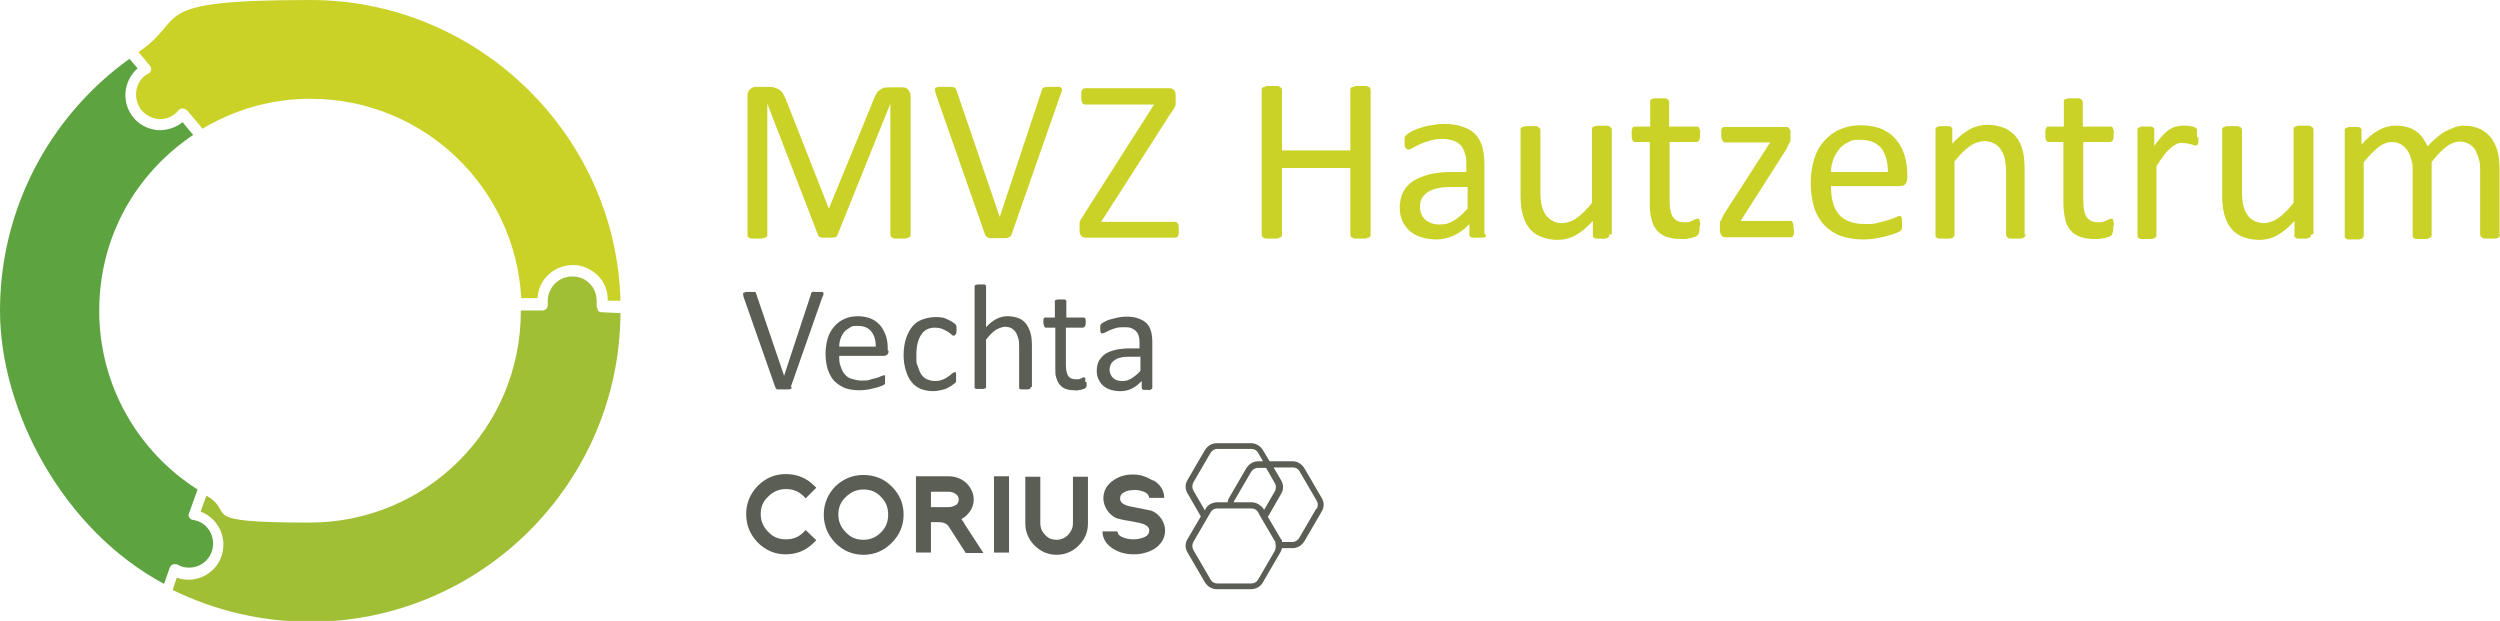
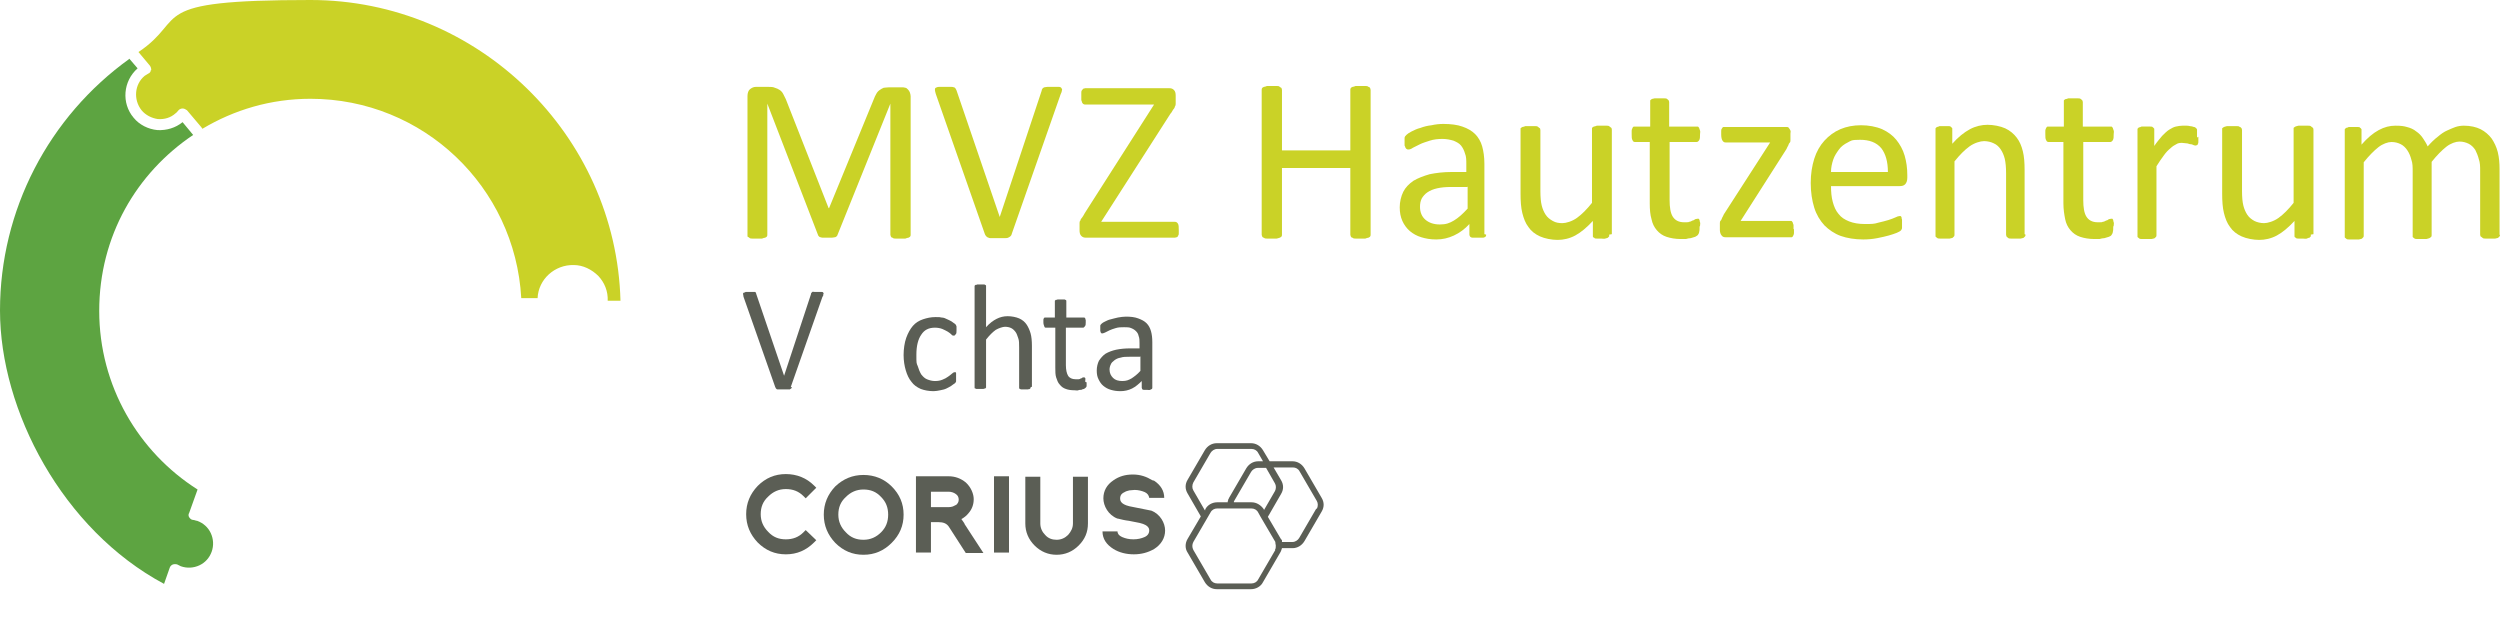
<svg xmlns="http://www.w3.org/2000/svg" version="1.1" viewBox="0 0 566.9 140.8">
  <defs>
    <style>
      .st0 {
        fill: #5da441;
      }

      .st1 {
        fill: #cad227;
      }

      .st2 {
        fill: #5b5e55;
      }

      .st3 {
        fill: #a1bf35;
      }
    </style>
  </defs>
  <g id="Pfade">
    <g>
-       <path class="st3" d="M135.6,70.2c-.2-.3-.3-.6-.3-1,0-.3,0-.6,0-.9,0-1.5-.5-2.9-1.5-3.9-1-1.1-2.4-1.7-3.9-1.7-3-.1-5.6,2.3-5.7,5.4,0,.3,0,.6,0,.9,0,.4,0,.7-.3,1s-.6.4-.9.4h-4.9s0,0,0,.2c0,26.5-21.4,47.9-47.9,47.9s-16.5-2.2-23.4-6.1l-1.3,3.6c2,.8,3.5,2.2,4.4,4.1.9,1.9,1,4.1.3,6.1-.7,2-2.2,3.6-4.1,4.5-1.9.9-4,1-6,.3l-.9,2.6c0,0,0,.1,0,.2,9.6,4.7,20.3,7.2,31.1,7.2,38.7,0,70.2-31.4,70.4-70l-4.3-.2c-.4,0-.7-.2-.9-.5Z" />
      <path class="st1" d="M34.2,15.9c0,.4-.3.7-.6.8-.2.1-.5.3-.8.5-2.3,1.9-2.6,5.4-.7,7.8.9,1.1,2.3,1.8,3.7,2,1.5.1,2.9-.3,4-1.3.3-.2.4-.4.6-.6.2-.3.6-.5,1-.5.4,0,.7.2,1,.4l3.3,3.9c0,0,.1.2.2.3,7.2-4.3,15.5-6.8,24.5-6.8,25.6,0,46.4,20,47.8,45.2h3.7c.2-4.3,3.9-7.6,8.2-7.5,2.1,0,4.1,1,5.6,2.5,1.4,1.5,2.2,3.5,2.1,5.6h2.9C139.7,30.6,108.4,0,70.4,0s-27.5,4.1-39,11.8l2.6,3.1c.2.3.3.6.3,1Z" />
      <path class="st0" d="M39.2,128c.3-.1.7-.1,1,0,.3.1.5.3.8.4,1.4.5,2.9.4,4.2-.2,1.3-.6,2.3-1.7,2.8-3.1.5-1.4.4-2.9-.2-4.2-.6-1.3-1.7-2.3-3.1-2.8-.3,0-.6-.2-.9-.2-.4,0-.7-.3-.9-.6-.2-.3-.2-.7,0-1l1.9-5.3c-13.4-8.5-22.3-23.5-22.3-40.5s8.5-31.3,21.3-39.9l-2.4-2.9c-1.6,1.3-3.6,1.9-5.7,1.8-2.1-.2-4.1-1.2-5.4-2.8-2.8-3.3-2.4-8.3.9-11.2l-1.8-2.1s0,0,0-.1C11,26.5,0,47.7,0,70.4s14.2,49.7,37.2,62l1.3-3.7c.1-.3.4-.6.7-.7Z" />
    </g>
    <g>
      <path class="st1" d="M206.5,53.2c0,.1,0,.3-.1.4,0,.1-.2.2-.4.3-.2,0-.4.1-.7.2-.3,0-.6,0-1.1,0s-.8,0-1.1,0c-.3,0-.5,0-.7-.2-.2,0-.3-.1-.4-.3,0-.1-.1-.2-.1-.4v-29.7h0l-12,29.8c0,.1-.1.2-.2.3,0,0-.2.2-.4.2-.2,0-.4.1-.7.1-.3,0-.6,0-.9,0s-.7,0-.9,0-.5,0-.7-.1c-.2,0-.3-.1-.4-.2,0,0-.2-.2-.2-.3l-11.5-29.8h0v29.7c0,.1,0,.3-.1.4,0,.1-.2.2-.4.3-.2,0-.4.1-.7.2-.3,0-.7,0-1.1,0s-.8,0-1.1,0c-.3,0-.5,0-.7-.2s-.3-.1-.4-.3c0-.1,0-.2,0-.4v-31.4c0-.7.2-1.3.6-1.6.4-.3.8-.5,1.3-.5h2.8c.6,0,1.1,0,1.5.2.4.1.8.3,1.1.5.3.2.6.5.8.9.2.4.4.8.6,1.2l9.7,24.7h.1l10.1-24.6c.2-.5.4-1,.6-1.3.2-.4.5-.7.8-.9.3-.2.6-.4.9-.5.3,0,.7-.1,1.2-.1h2.9c.3,0,.5,0,.8.1.2,0,.4.2.6.4.2.2.3.4.4.6.1.3.2.6.2.9v31.4Z" />
      <path class="st1" d="M229.4,53.1c0,.2-.2.4-.3.5-.1.1-.3.2-.5.3s-.5.1-.8.1c-.3,0-.8,0-1.3,0s-.7,0-1,0c-.3,0-.5,0-.8,0-.2,0-.4,0-.5-.1-.2,0-.3-.1-.4-.2-.1,0-.2-.2-.3-.3s-.1-.2-.2-.4l-11.1-31.7c-.1-.4-.2-.7-.2-.9,0-.2,0-.4.2-.5.2-.1.4-.2.8-.2.4,0,.8,0,1.4,0s.9,0,1.2,0c.3,0,.5,0,.7.1.2,0,.3.2.4.3,0,.1.2.3.2.4l9.8,28.7h0l9.5-28.6c0-.2.1-.4.2-.5,0-.1.2-.2.4-.3.2,0,.4-.1.7-.1.3,0,.7,0,1.3,0s1,0,1.3,0c.3,0,.5.1.6.3.1.1.2.3.1.5,0,.2-.1.5-.3.9l-11.1,31.7Z" />
      <path class="st1" d="M267.3,52c0,.3,0,.6,0,.9,0,.2,0,.4-.2.6,0,.2-.2.3-.3.3-.1,0-.3.1-.4.1h-20.1c-.5,0-.8-.1-1.1-.4-.3-.3-.4-.7-.4-1.3v-1c0-.2,0-.4,0-.6,0-.2,0-.4.2-.6,0-.2.2-.5.4-.7.2-.3.4-.6.6-1l15.7-24.6h-15.6c-.2,0-.3,0-.4-.1-.1,0-.2-.2-.3-.3,0-.1-.1-.3-.2-.6,0-.2,0-.5,0-.8s0-.6,0-.9c0-.2,0-.4.2-.6s.2-.3.3-.3c.1,0,.3-.1.4-.1h19c.5,0,.8.1,1.1.4s.4.7.4,1.3v1c0,.3,0,.5,0,.8,0,.2,0,.4-.2.7,0,.2-.2.5-.4.7-.2.3-.3.6-.6.9l-15.7,24.5h16.7c.3,0,.5.1.7.4.2.3.2.8.2,1.5Z" />
      <path class="st1" d="M310.8,53.2c0,.1,0,.3-.1.4,0,.1-.2.2-.4.3-.2,0-.4.1-.7.2-.3,0-.6,0-1.1,0s-.8,0-1.1,0c-.3,0-.5,0-.7-.2-.2,0-.3-.1-.4-.3,0-.1-.1-.2-.1-.4v-15.1h-15.5v15.1c0,.1,0,.3-.1.4,0,.1-.2.2-.4.3s-.4.1-.7.2c-.3,0-.7,0-1.1,0s-.8,0-1.1,0c-.3,0-.5,0-.7-.2-.2,0-.3-.1-.4-.3,0-.1-.1-.2-.1-.4V20.4c0-.1,0-.3.1-.4,0-.1.2-.2.4-.3.2,0,.4-.1.7-.2.3,0,.7,0,1.1,0s.8,0,1.1,0c.3,0,.5,0,.7.2s.3.1.4.3c0,.1.1.2.1.4v13.7h15.5v-13.7c0-.1,0-.3.1-.4,0-.1.2-.2.4-.3.2,0,.4-.1.7-.2.3,0,.6,0,1.1,0s.8,0,1.1,0c.3,0,.5,0,.7.2.2,0,.3.1.4.3,0,.1.1.2.1.4v32.7Z" />
      <path class="st1" d="M337,53.2c0,.2,0,.4-.2.5-.1.1-.3.2-.6.2-.2,0-.6,0-1.1,0s-.8,0-1.1,0c-.3,0-.5-.1-.6-.2-.1-.1-.2-.3-.2-.5v-2.4c-1,1.1-2.2,2-3.5,2.6-1.3.6-2.6.9-4,.9s-2.4-.2-3.4-.5c-1-.3-1.9-.8-2.6-1.4-.7-.6-1.3-1.4-1.7-2.3s-.6-1.9-.6-3.1.3-2.5.8-3.5c.5-1,1.3-1.8,2.3-2.5,1-.6,2.3-1.1,3.7-1.5,1.5-.3,3.1-.5,5-.5h3.3v-1.8c0-.9,0-1.7-.3-2.4-.2-.7-.5-1.3-.9-1.8-.4-.5-1-.8-1.7-1.1-.7-.2-1.5-.4-2.5-.4s-2,.1-2.9.4c-.9.3-1.6.5-2.2.8s-1.2.6-1.6.8c-.4.3-.8.4-1,.4s-.3,0-.4-.1c-.1,0-.2-.2-.3-.3,0-.1-.1-.3-.2-.5,0-.2,0-.5,0-.7,0-.4,0-.8,0-1,0-.3.2-.5.4-.7.2-.2.6-.5,1.2-.8.6-.3,1.2-.6,2-.8.8-.3,1.6-.5,2.5-.6.9-.2,1.8-.3,2.7-.3,1.7,0,3.2.2,4.3.6,1.2.4,2.2,1,2.9,1.7.7.7,1.3,1.7,1.6,2.8.3,1.1.5,2.4.5,3.9v16ZM332.7,42.4h-3.7c-1.2,0-2.2.1-3.1.3-.9.2-1.6.5-2.2.9-.6.4-1,.9-1.3,1.4-.3.6-.4,1.2-.4,1.9,0,1.2.4,2.2,1.2,2.9.8.7,1.9,1.1,3.3,1.1s2.2-.3,3.2-.9c1-.6,2-1.5,3.1-2.7v-5Z" />
      <path class="st1" d="M364.9,53.2c0,.1,0,.3,0,.4,0,0-.2.2-.3.3s-.4.1-.6.2-.6,0-.9,0-.7,0-1,0c-.3,0-.5,0-.6-.2-.2,0-.3-.2-.3-.3,0,0,0-.2,0-.4v-3.1c-1.4,1.5-2.7,2.6-4,3.3s-2.7,1-4,1-2.9-.3-4-.8c-1.1-.5-2-1.2-2.6-2.1-.7-.9-1.1-2-1.4-3.2-.3-1.2-.4-2.7-.4-4.4v-14.4c0-.1,0-.3,0-.4,0,0,.2-.2.4-.3.2,0,.4-.1.7-.2.3,0,.6,0,1.1,0s.8,0,1.1,0c.3,0,.5,0,.7.2s.3.2.4.3c0,0,.1.2.1.4v13.8c0,1.4.1,2.5.3,3.3s.5,1.5.9,2.1c.4.6.9,1,1.6,1.4s1.4.5,2.2.5,2.2-.4,3.3-1.2c1.1-.8,2.2-1.9,3.4-3.4v-16.6c0-.1,0-.3,0-.4,0,0,.2-.2.4-.3.2,0,.4-.1.7-.2.3,0,.6,0,1.1,0s.8,0,1.1,0c.3,0,.5,0,.7.2s.3.2.4.3c0,0,.1.2.1.4v23.7Z" />
      <path class="st1" d="M385.4,51.4c0,.5,0,.9-.1,1.2,0,.3-.2.5-.3.7-.1.1-.4.3-.6.4-.3.1-.6.2-1,.3-.4,0-.7.1-1.1.2-.4,0-.8,0-1.2,0-1.2,0-2.3-.2-3.2-.5-.9-.3-1.6-.8-2.2-1.5-.6-.7-1-1.5-1.2-2.5-.3-1-.4-2.2-.4-3.6v-13.9h-3.3c-.3,0-.5-.1-.6-.4-.2-.3-.2-.7-.2-1.4s0-.6,0-.8c0-.2.1-.4.2-.6,0-.1.2-.3.3-.3.1,0,.2,0,.4,0h3.3v-5.6c0-.1,0-.2,0-.3,0-.1.2-.2.3-.3s.4-.1.7-.2c.3,0,.6,0,1.1,0s.8,0,1.1,0c.3,0,.5,0,.7.2s.3.2.3.3c0,.1.1.2.1.3v5.6h6.1c.1,0,.3,0,.4,0,.1,0,.2.2.3.3,0,.1.1.3.2.6s0,.5,0,.8c0,.6,0,1.1-.2,1.4-.2.3-.4.4-.6.4h-6.1v13.2c0,1.6.2,2.9.7,3.7.5.8,1.3,1.3,2.6,1.3s.8,0,1.1-.1c.3,0,.6-.2.8-.3.2,0,.5-.2.6-.3.2,0,.3-.1.5-.1s.2,0,.3,0c0,0,.1.1.2.3,0,.1,0,.3.1.5s0,.5,0,.8Z" />
      <path class="st1" d="M406.8,52c0,.3,0,.6,0,.9,0,.2-.1.4-.2.6s-.2.3-.3.3c-.1,0-.3,0-.4,0h-14.6c-.4,0-.7-.1-.9-.4-.2-.2-.4-.7-.4-1.2v-.9c0-.2,0-.5,0-.7,0-.2,0-.4.2-.6s.2-.4.3-.6c.1-.2.3-.5.4-.8l10.5-16.3h-10.1c-.3,0-.5-.1-.7-.4s-.3-.8-.3-1.4,0-.6,0-.8c0-.2,0-.4.2-.6,0-.1.2-.3.3-.3.1,0,.3,0,.4,0h13.6c.2,0,.4,0,.5,0,.1,0,.3.1.4.3.1.1.2.3.3.5s0,.4,0,.7v.8c0,.2,0,.5,0,.7s0,.4-.2.6-.2.4-.3.6c-.1.2-.3.5-.4.8l-10.4,16.3h11.1c.1,0,.3,0,.4,0,.1,0,.2.2.3.3,0,.1.1.3.2.6,0,.2,0,.5,0,.9Z" />
      <path class="st1" d="M432.5,40.3c0,.7-.2,1.2-.5,1.5-.3.3-.7.4-1.2.4h-15.6c0,1.3.1,2.5.4,3.6.3,1.1.7,2,1.3,2.7.6.8,1.4,1.3,2.4,1.7,1,.4,2.2.6,3.6.6s2.1,0,3-.3c.9-.2,1.6-.4,2.3-.6.6-.2,1.2-.4,1.6-.6.4-.2.7-.3.9-.3s.2,0,.3,0c0,0,.2.2.2.3,0,.1,0,.3.1.5,0,.2,0,.5,0,.8s0,.4,0,.6c0,.2,0,.3,0,.4,0,.1,0,.3-.1.4,0,.1-.1.2-.2.3s-.4.3-.9.5c-.5.2-1.1.4-1.8.6s-1.6.4-2.6.6-2.1.3-3.2.3c-1.9,0-3.7-.3-5.1-.8s-2.7-1.4-3.7-2.4c-1-1.1-1.8-2.4-2.3-4-.5-1.6-.8-3.5-.8-5.6s.3-3.9.8-5.5c.5-1.6,1.3-3,2.3-4.1,1-1.1,2.2-2,3.6-2.6s3-.9,4.7-.9,3.4.3,4.8.9c1.3.6,2.4,1.4,3.2,2.4s1.5,2.2,1.9,3.6.6,2.8.6,4.4v.8ZM428.1,39c0-2.3-.5-4.1-1.5-5.4-1.1-1.3-2.7-1.9-4.8-1.9s-2,.2-2.8.6c-.8.4-1.5.9-2,1.6-.5.7-1,1.4-1.3,2.3-.3.9-.5,1.8-.5,2.8h12.9Z" />
      <path class="st1" d="M459.3,53.2c0,.1,0,.3-.1.4,0,0-.2.2-.3.3s-.4.1-.7.2c-.3,0-.6,0-1.1,0s-.8,0-1.1,0c-.3,0-.5,0-.7-.2s-.3-.2-.3-.3c0,0-.1-.2-.1-.4v-13.9c0-1.4-.1-2.4-.3-3.3-.2-.8-.5-1.5-.9-2.1-.4-.6-.9-1.1-1.6-1.4-.6-.3-1.4-.5-2.2-.5s-2.2.4-3.3,1.2c-1.1.8-2.2,1.9-3.4,3.4v16.6c0,.1,0,.3-.1.4,0,0-.2.2-.3.3s-.4.1-.7.2c-.3,0-.6,0-1.1,0s-.8,0-1.1,0c-.3,0-.5,0-.7-.2s-.3-.2-.3-.3c0,0,0-.2,0-.4v-23.7c0-.1,0-.3,0-.4,0,0,.2-.2.3-.3.2,0,.4-.1.6-.2.2,0,.6,0,1,0s.7,0,1,0c.3,0,.5,0,.6.2.1,0,.2.2.3.3,0,0,0,.2,0,.4v3.1c1.3-1.5,2.7-2.6,4-3.3,1.3-.7,2.7-1,4-1s2.9.3,4,.8,2,1.3,2.6,2.1c.7.9,1.1,1.9,1.4,3.1.3,1.2.4,2.6.4,4.3v14.5Z" />
      <path class="st1" d="M479.2,51.4c0,.5,0,.9-.1,1.2,0,.3-.2.5-.3.7s-.4.3-.6.4c-.3.1-.6.2-1,.3-.4,0-.7.1-1.1.2-.4,0-.8,0-1.2,0-1.2,0-2.3-.2-3.2-.5-.9-.3-1.6-.8-2.2-1.5-.6-.7-1-1.5-1.2-2.5s-.4-2.2-.4-3.6v-13.9h-3.3c-.3,0-.5-.1-.6-.4-.2-.3-.2-.7-.2-1.4s0-.6,0-.8.1-.4.2-.6.2-.3.3-.3c.1,0,.2,0,.4,0h3.3v-5.6c0-.1,0-.2,0-.3,0-.1.2-.2.3-.3.2,0,.4-.1.7-.2.3,0,.6,0,1.1,0s.8,0,1.1,0c.3,0,.5,0,.7.2s.3.2.3.3c0,.1.1.2.1.3v5.6h6.1c.1,0,.3,0,.4,0,.1,0,.2.2.3.3,0,.1.1.3.2.6s0,.5,0,.8c0,.6,0,1.1-.2,1.4-.2.3-.4.4-.6.4h-6.1v13.2c0,1.6.2,2.9.7,3.7.5.8,1.3,1.3,2.6,1.3s.8,0,1.1-.1c.3,0,.6-.2.8-.3.2,0,.5-.2.6-.3.2,0,.3-.1.5-.1s.2,0,.3,0c0,0,.1.1.2.3,0,.1,0,.3.1.5s0,.5,0,.8Z" />
      <path class="st1" d="M498.5,31c0,.4,0,.7,0,1,0,.3,0,.5-.1.6,0,.1-.1.3-.2.3,0,0-.2.1-.3.1s-.3,0-.5-.1-.4-.2-.7-.2c-.3,0-.5-.2-.9-.2-.3,0-.7-.1-1-.1s-.9,0-1.3.3c-.4.2-.9.5-1.3.9-.5.4-1,.9-1.5,1.6s-1.1,1.5-1.7,2.5v15.6c0,.1,0,.3-.1.4,0,0-.2.2-.3.3s-.4.1-.7.2c-.3,0-.6,0-1.1,0s-.8,0-1.1,0c-.3,0-.5,0-.7-.2s-.3-.2-.3-.3c0,0,0-.2,0-.4v-23.7c0-.1,0-.3,0-.4,0,0,.2-.2.3-.3.2,0,.4-.1.6-.2.2,0,.6,0,1,0s.7,0,1,0c.3,0,.5,0,.6.2.1,0,.2.2.3.3,0,0,0,.2,0,.4v3.5c.6-.9,1.3-1.7,1.8-2.3.6-.6,1.1-1.1,1.6-1.4.5-.3,1-.6,1.5-.7.5-.1,1-.2,1.5-.2s.5,0,.8,0c.3,0,.6,0,.9.1.3,0,.6.1.9.2.3,0,.4.2.5.3.1,0,.2.2.2.3s0,.2,0,.3c0,.1,0,.3,0,.5,0,.2,0,.6,0,1Z" />
      <path class="st1" d="M524,53.2c0,.1,0,.3,0,.4,0,0-.2.2-.3.3-.2,0-.4.1-.6.2s-.6,0-.9,0-.7,0-1,0-.5,0-.6-.2c-.2,0-.3-.2-.3-.3,0,0,0-.2,0-.4v-3.1c-1.4,1.5-2.7,2.6-4,3.3-1.3.7-2.7,1-4,1s-2.9-.3-4-.8c-1.1-.5-2-1.2-2.6-2.1-.7-.9-1.1-2-1.4-3.2-.3-1.2-.4-2.7-.4-4.4v-14.4c0-.1,0-.3,0-.4,0,0,.2-.2.4-.3s.4-.1.7-.2c.3,0,.6,0,1.1,0s.8,0,1.1,0c.3,0,.5,0,.7.2.2,0,.3.2.4.3,0,0,.1.2.1.4v13.8c0,1.4.1,2.5.3,3.3s.5,1.5.9,2.1c.4.6.9,1,1.6,1.4.6.3,1.4.5,2.2.5s2.2-.4,3.3-1.2c1.1-.8,2.2-1.9,3.4-3.4v-16.6c0-.1,0-.3,0-.4,0,0,.2-.2.4-.3s.4-.1.7-.2c.3,0,.6,0,1.1,0s.8,0,1.1,0c.3,0,.5,0,.7.2s.3.2.4.3c0,0,.1.2.1.4v23.7Z" />
      <path class="st1" d="M566.9,53.2c0,.1,0,.3-.1.4,0,0-.2.2-.3.3s-.4.1-.7.2c-.3,0-.6,0-1.1,0s-.8,0-1.1,0c-.3,0-.5,0-.7-.2s-.3-.2-.4-.3c0,0-.1-.2-.1-.4v-14.4c0-1,0-1.9-.3-2.7-.2-.8-.5-1.5-.8-2.1-.4-.6-.9-1.1-1.5-1.4-.6-.3-1.3-.5-2.1-.5s-2,.4-3,1.2c-1,.8-2.1,1.9-3.3,3.4v16.6c0,.1,0,.3-.1.4,0,0-.2.2-.4.3s-.4.1-.7.2c-.3,0-.6,0-1.1,0s-.8,0-1,0-.5,0-.7-.2-.3-.2-.3-.3c0,0,0-.2,0-.4v-14.4c0-1,0-1.9-.3-2.7-.2-.8-.5-1.5-.9-2.1-.4-.6-.9-1.1-1.5-1.4-.6-.3-1.3-.5-2.1-.5s-2,.4-3,1.2c-1,.8-2.1,1.9-3.3,3.4v16.6c0,.1,0,.3-.1.4,0,0-.2.2-.3.3s-.4.1-.7.2c-.3,0-.6,0-1.1,0s-.8,0-1.1,0c-.3,0-.5,0-.7-.2s-.3-.2-.3-.3c0,0,0-.2,0-.4v-23.7c0-.1,0-.3,0-.4,0,0,.2-.2.3-.3.2,0,.4-.1.6-.2.2,0,.6,0,1,0s.7,0,1,0c.3,0,.5,0,.6.2.1,0,.2.2.3.3,0,0,0,.2,0,.4v3.1c1.3-1.5,2.6-2.6,3.9-3.3,1.3-.7,2.5-1,3.8-1s1.9.1,2.6.3c.8.2,1.5.5,2.1,1,.6.4,1.1.9,1.5,1.5.4.6.8,1.2,1.1,1.9.8-.9,1.5-1.6,2.3-2.2.7-.6,1.4-1.1,2.1-1.4s1.3-.6,1.9-.8,1.3-.3,1.9-.3c1.5,0,2.8.3,3.8.8s1.9,1.3,2.5,2.1c.6.9,1.1,1.9,1.4,3.1.3,1.2.4,2.5.4,3.8v15Z" />
    </g>
    <g>
      <path class="st2" d="M179.6,87.8c0,.1-.1.2-.2.3,0,0-.2.1-.3.2-.1,0-.3,0-.5,0-.2,0-.5,0-.8,0s-.5,0-.7,0-.3,0-.5,0-.3,0-.3,0c0,0-.2,0-.2-.1,0,0-.1,0-.2-.2,0,0,0-.1-.1-.2l-7.2-20.5c0-.2-.1-.5-.1-.6,0-.2,0-.3.1-.3.1,0,.3-.1.5-.2.2,0,.5,0,.9,0s.6,0,.8,0c.2,0,.3,0,.4,0,.1,0,.2.1.2.2,0,0,.1.2.1.3l6.3,18.5h0l6.1-18.5c0-.1,0-.2.1-.3,0,0,.1-.1.2-.2s.3,0,.5,0c.2,0,.5,0,.8,0s.6,0,.8,0c.2,0,.3,0,.4.2s.1.2,0,.3c0,.2,0,.4-.2.6l-7.2,20.5Z" />
-       <path class="st2" d="M201.5,79.5c0,.4-.1.8-.3.9-.2.2-.5.3-.8.3h-10.1c0,.9,0,1.6.3,2.3.2.7.5,1.3.9,1.8.4.5.9.9,1.6,1.1s1.4.4,2.3.4,1.4,0,1.9-.2,1.1-.3,1.5-.4c.4-.1.8-.3,1-.4.3-.1.5-.2.6-.2s.2,0,.2,0c0,0,.1,0,.1.2,0,0,0,.2,0,.3s0,.3,0,.5,0,.3,0,.4,0,.2,0,.3c0,0,0,.2,0,.2,0,0,0,.1-.2.2,0,0-.2.2-.6.3s-.7.3-1.2.4c-.5.1-1.1.3-1.7.4-.6.1-1.3.2-2.1.2-1.3,0-2.4-.2-3.3-.5-.9-.4-1.7-.9-2.4-1.6s-1.1-1.6-1.5-2.6c-.3-1-.5-2.3-.5-3.6s.2-2.5.5-3.5c.3-1,.8-1.9,1.5-2.7.6-.7,1.4-1.3,2.3-1.7.9-.4,1.9-.6,3-.6s2.2.2,3.1.6,1.5.9,2.1,1.6c.5.7.9,1.4,1.2,2.3.3.9.4,1.8.4,2.8v.5ZM198.6,78.7c0-1.5-.3-2.6-1-3.5s-1.7-1.3-3.1-1.3-1.3.1-1.8.4-1,.6-1.3,1-.6.9-.8,1.5-.3,1.2-.3,1.8h8.4Z" />
      <path class="st2" d="M216.8,85.5c0,.2,0,.4,0,.5s0,.3,0,.4,0,.2-.1.3c0,0-.1.2-.3.3s-.4.3-.7.5-.7.4-1.1.6c-.4.2-.9.3-1.4.4-.5.1-1,.2-1.5.2-1.1,0-2.1-.2-2.9-.5-.9-.4-1.6-.9-2.1-1.6-.6-.7-1-1.6-1.3-2.6s-.5-2.2-.5-3.5.2-2.8.6-3.9.9-2,1.5-2.7c.6-.7,1.4-1.2,2.3-1.5.9-.3,1.8-.5,2.8-.5s1,0,1.4.1c.5,0,.9.2,1.3.4s.7.3,1,.5c.3.2.5.4.7.5.1.1.2.2.3.3,0,0,0,.2.1.3,0,.1,0,.2,0,.4,0,.1,0,.3,0,.5,0,.4,0,.8-.2.9-.1.2-.2.3-.4.3s-.4,0-.6-.3c-.2-.2-.5-.4-.8-.6s-.8-.4-1.2-.6c-.5-.2-1.1-.3-1.7-.3-1.4,0-2.4.5-3.1,1.6-.7,1-1.1,2.5-1.1,4.5s0,1.9.3,2.6c.2.7.5,1.4.8,1.9.4.5.8.9,1.3,1.1.5.2,1.1.4,1.8.4s1.2-.1,1.7-.3c.5-.2.9-.4,1.3-.7s.7-.5.9-.7.4-.3.6-.3.1,0,.2,0c0,0,.1.1.1.2,0,.1,0,.2,0,.4,0,.2,0,.4,0,.6Z" />
      <path class="st2" d="M233.7,87.8c0,0,0,.2,0,.2,0,0-.1.1-.2.2s-.2,0-.4.1c-.2,0-.4,0-.7,0s-.5,0-.7,0c-.2,0-.3,0-.4-.1s-.2,0-.2-.2c0,0,0-.1,0-.2v-9c0-.9,0-1.6-.2-2.1s-.3-1-.6-1.4c-.3-.4-.6-.7-1-.9-.4-.2-.9-.3-1.4-.3s-1.4.3-2.1.7c-.7.5-1.4,1.2-2.2,2.2v10.7c0,0,0,.2,0,.2,0,0-.1.1-.2.2-.1,0-.2,0-.4.1-.2,0-.4,0-.7,0s-.5,0-.7,0c-.2,0-.3,0-.4-.1-.1,0-.2,0-.2-.2,0,0,0-.1,0-.2v-22.7c0,0,0-.2,0-.2,0,0,.1-.1.2-.2.1,0,.3,0,.4-.1.2,0,.4,0,.7,0s.5,0,.7,0c.2,0,.3,0,.4.1.1,0,.2.1.2.2,0,0,0,.1,0,.2v9.2c.8-.9,1.6-1.5,2.4-1.9s1.6-.6,2.5-.6,1.9.2,2.6.5c.7.3,1.3.8,1.7,1.4.4.6.7,1.3.9,2s.3,1.7.3,2.8v9.3Z" />
      <path class="st2" d="M246.4,86.7c0,.3,0,.6,0,.8,0,.2-.1.3-.2.4,0,0-.2.2-.4.3-.2,0-.4.1-.6.2-.2,0-.5,0-.7.1s-.5,0-.8,0c-.8,0-1.5-.1-2-.3-.6-.2-1-.5-1.4-1-.4-.4-.6-1-.8-1.6s-.2-1.4-.2-2.3v-9h-2.1c-.2,0-.3,0-.4-.3s-.2-.5-.2-.9,0-.4,0-.5,0-.3.1-.4c0,0,.1-.2.2-.2,0,0,.2,0,.2,0h2.1v-3.6c0,0,0-.2,0-.2,0,0,.1-.1.2-.2.1,0,.3,0,.4-.1.2,0,.4,0,.7,0s.5,0,.7,0c.2,0,.3,0,.4.1.1,0,.2.1.2.2,0,0,0,.1,0,.2v3.6h3.9c0,0,.2,0,.2,0,0,0,.1.1.2.2,0,0,0,.2.1.4,0,.1,0,.3,0,.5,0,.4,0,.7-.2.9s-.2.3-.4.3h-3.9v8.5c0,1.1.2,1.9.5,2.4s.9.8,1.7.8.5,0,.7,0c.2,0,.4-.1.5-.2.2,0,.3-.1.4-.2s.2,0,.3,0,.1,0,.2,0c0,0,0,0,.1.2s0,.2,0,.3c0,.1,0,.3,0,.5Z" />
      <path class="st2" d="M261.3,87.9c0,.1,0,.2-.1.3,0,0-.2.1-.4.2s-.4,0-.7,0-.5,0-.7,0c-.2,0-.3,0-.4-.2,0,0-.1-.2-.1-.3v-1.5c-.7.7-1.4,1.3-2.2,1.7-.8.4-1.7.6-2.6.6s-1.5-.1-2.2-.3c-.7-.2-1.2-.5-1.7-.9-.5-.4-.8-.9-1.1-1.5s-.4-1.2-.4-2,.2-1.6.5-2.2c.4-.6.9-1.2,1.5-1.6.7-.4,1.5-.7,2.4-.9,1-.2,2-.3,3.2-.3h2.1v-1.2c0-.6,0-1.1-.2-1.6-.1-.5-.3-.8-.6-1.1-.3-.3-.6-.5-1.1-.7-.4-.2-1-.2-1.6-.2s-1.3,0-1.9.2c-.6.2-1,.3-1.4.5-.4.2-.8.4-1,.5s-.5.2-.6.2-.2,0-.2,0c0,0-.1-.1-.2-.2,0,0,0-.2-.1-.3,0-.1,0-.3,0-.5,0-.3,0-.5,0-.7s.1-.3.3-.5.4-.3.8-.5c.4-.2.8-.4,1.3-.5s1-.3,1.6-.4,1.2-.2,1.8-.2c1.1,0,2,.1,2.8.4s1.4.6,1.9,1.1c.5.5.8,1.1,1,1.8.2.7.3,1.5.3,2.5v10.3ZM258.5,80.9h-2.4c-.8,0-1.4,0-2,.2-.6.1-1,.3-1.4.6-.4.3-.7.6-.8.9-.2.4-.3.8-.3,1.2,0,.8.3,1.4.8,1.9.5.5,1.2.7,2.1.7s1.4-.2,2.1-.6c.6-.4,1.3-.9,2-1.7v-3.3Z" />
    </g>
  </g>
  <g id="CORIUS">
    <g>
      <g id="CORIUS1" data-name="CORIUS">
        <path class="st2" d="M182.2,120.7c-1.1,1.1-2.4,1.6-4,1.6s-2.9-.5-4-1.7c-1.1-1.1-1.7-2.4-1.7-4s.5-2.9,1.7-4c1.1-1.1,2.4-1.7,4-1.7s2.9.5,4,1.6l.5.5,2.4-2.4-.5-.5c-1.7-1.7-3.9-2.6-6.4-2.6s-4.6.9-6.4,2.7c-1.7,1.8-2.6,3.9-2.6,6.4s.9,4.6,2.6,6.4c1.8,1.8,3.9,2.7,6.4,2.7s4.6-.9,6.4-2.7l.5-.5-2.4-2.3-.5.5Z" />
        <path class="st2" d="M202.2,110.3c-1.7-1.7-3.9-2.6-6.4-2.6s-4.6.9-6.4,2.6c-1.7,1.8-2.6,3.9-2.6,6.4s.9,4.6,2.6,6.4c1.8,1.8,3.9,2.7,6.4,2.7s4.6-.9,6.4-2.7c1.8-1.8,2.7-3.9,2.7-6.4s-.9-4.6-2.7-6.4ZM199.8,120.7c-1.1,1.1-2.4,1.7-4,1.7s0,0,0,0,0,0,0,0c-1.6,0-2.9-.5-4-1.7-1.1-1.1-1.7-2.4-1.7-4s.5-2.9,1.7-4c1.1-1.1,2.4-1.7,4-1.7s0,0,0,0,0,0,0,0c1.6,0,2.9.5,4,1.7,1.1,1.1,1.6,2.4,1.6,4s-.5,2.9-1.6,4Z" />
        <path class="st2" d="M218.7,118.7c-.3-.4-.5-.7-.7-1,.6-.3,1.2-.8,1.6-1.3.8-.9,1.2-2,1.2-3.2s-.6-2.7-1.8-3.8c-1.1-.9-2.4-1.4-3.9-1.4h-7.4v17.3h3.4v-6.9h1.7c1.1,0,1.9.3,2.4,1.1l3.8,5.9h4l-4.3-6.6ZM216.7,114.5c-.4.3-.9.5-1.6.5h-4v-3.5h4c.6,0,1.2.2,1.6.5.5.3.7.8.7,1.3s-.2.9-.7,1.3Z" />
        <rect class="st2" x="225.4" y="108" width="3.4" height="17.3" />
        <path class="st2" d="M243.3,118.7c0,1-.4,1.8-1.1,2.6-.7.7-1.6,1.1-2.6,1.1s-1.9-.3-2.6-1.1c-.7-.7-1.1-1.6-1.1-2.6v-10.6h-3.4v10.6c0,1.9.7,3.6,2.1,5,1.4,1.4,3.1,2.1,5,2.1s3.6-.7,5-2.1h0c1.4-1.4,2.1-3,2.1-5v-10.6h-3.4v10.6Z" />
        <path class="st2" d="M261.3,108.9c-1.3-.8-2.7-1.3-4.4-1.3s-3.1.4-4.4,1.3c-1.5,1-2.3,2.4-2.3,4.1s1.1,3.8,3.2,4.6h.1c.8.2,1.6.4,2.5.5.8.2,1.7.3,2.5.5,2.1.5,2.1,1.4,2.1,1.7s-.1,1.1-1.1,1.5c-.7.3-1.5.5-2.5.5s-1.8-.2-2.5-.5c-.9-.4-1.1-.9-1.1-1.3h-3.4c0,1.7.9,3,2.5,4,1.3.8,2.9,1.2,4.6,1.2s3.2-.4,4.6-1.2h0c1.6-1,2.5-2.5,2.5-4.2s-1.1-3.7-3.1-4.5l-5-1c-2.1-.5-2.1-1.4-2.1-1.8s.1-1,1-1.4c.3-.2.7-.3,1.1-.4.4,0,.8-.1,1.2-.1.8,0,1.6.2,2.3.5.6.3.9.7,1,1.3h3.4c0-1.6-.8-2.9-2.3-3.9Z" />
      </g>
      <path id="Hexagone" class="st2" d="M299.7,112.9l-3.9-6.7c-.6-1-1.6-1.6-2.7-1.6h-5.2l-1.5-2.5c-.6-1-1.6-1.6-2.7-1.6h-7.8c-1.1,0-2.1.6-2.7,1.6l-3.9,6.7c-.6,1-.6,2.1,0,3.1l3,5.2-3,5.1c-.6,1-.6,2.2,0,3.1l3.9,6.7c.6,1,1.6,1.6,2.7,1.6h7.8c1.1,0,2.2-.6,2.7-1.6l3.9-6.7c.2-.3.3-.7.4-1h2.4c1.1,0,2.1-.6,2.7-1.6l3.9-6.7c.6-1,.6-2.1,0-3.1ZM289.2,111.2l-2.6,4.5v-.2c-.7-1-1.7-1.6-2.8-1.6h-4s0,0,0,0c0,0,0,0,0,0,0,0,0-.1,0-.2l3.9-6.7c.3-.5.9-.9,1.5-.9h1.9l2,3.5c.3.5.3,1.2,0,1.8ZM273.2,115.7l-2.6-4.5c-.3-.5-.3-1.2,0-1.8l3.9-6.7c.3-.5.9-.9,1.5-.9h7.8c.6,0,1.2.3,1.5.9l1.1,1.9h-1.1c-1.1,0-2.1.6-2.7,1.6l-3.9,6.7c0,.1-.1.2-.2.4,0,0,0,0,0,0,0,.1,0,.2-.1.4,0,0,0,0,0,0,0,0,0,.1,0,.2h-2.4c-1.1,0-2.2.6-2.7,1.6v.2ZM289.2,124.7l-3.9,6.7c-.3.6-.9.9-1.5.9h-7.8c-.6,0-1.2-.3-1.5-.9l-3.9-6.7c-.3-.6-.3-1.2,0-1.8l3.9-6.7c.3-.6.9-.9,1.5-.9h7.8c.6,0,1.2.3,1.5.9l.5.9h0s3.4,5.8,3.4,5.8c0,0,0,.1,0,.2,0,.2.1.4.1.6,0,.4,0,.7-.2,1ZM298.5,115.3l-3.9,6.7c-.3.5-.9.9-1.5.9h-2.4s0,0,0,0c0,0,0-.2,0-.2,0,0,0,0,0-.1,0-.1,0-.2-.2-.3,0,0,0,0,0,0l-3-5.1,3-5.2c.6-1,.6-2.1,0-3.1l-1.7-2.9h4.4c.6,0,1.2.3,1.5.9l3.9,6.7c.3.5.3,1.2,0,1.8Z" />
    </g>
  </g>
</svg>